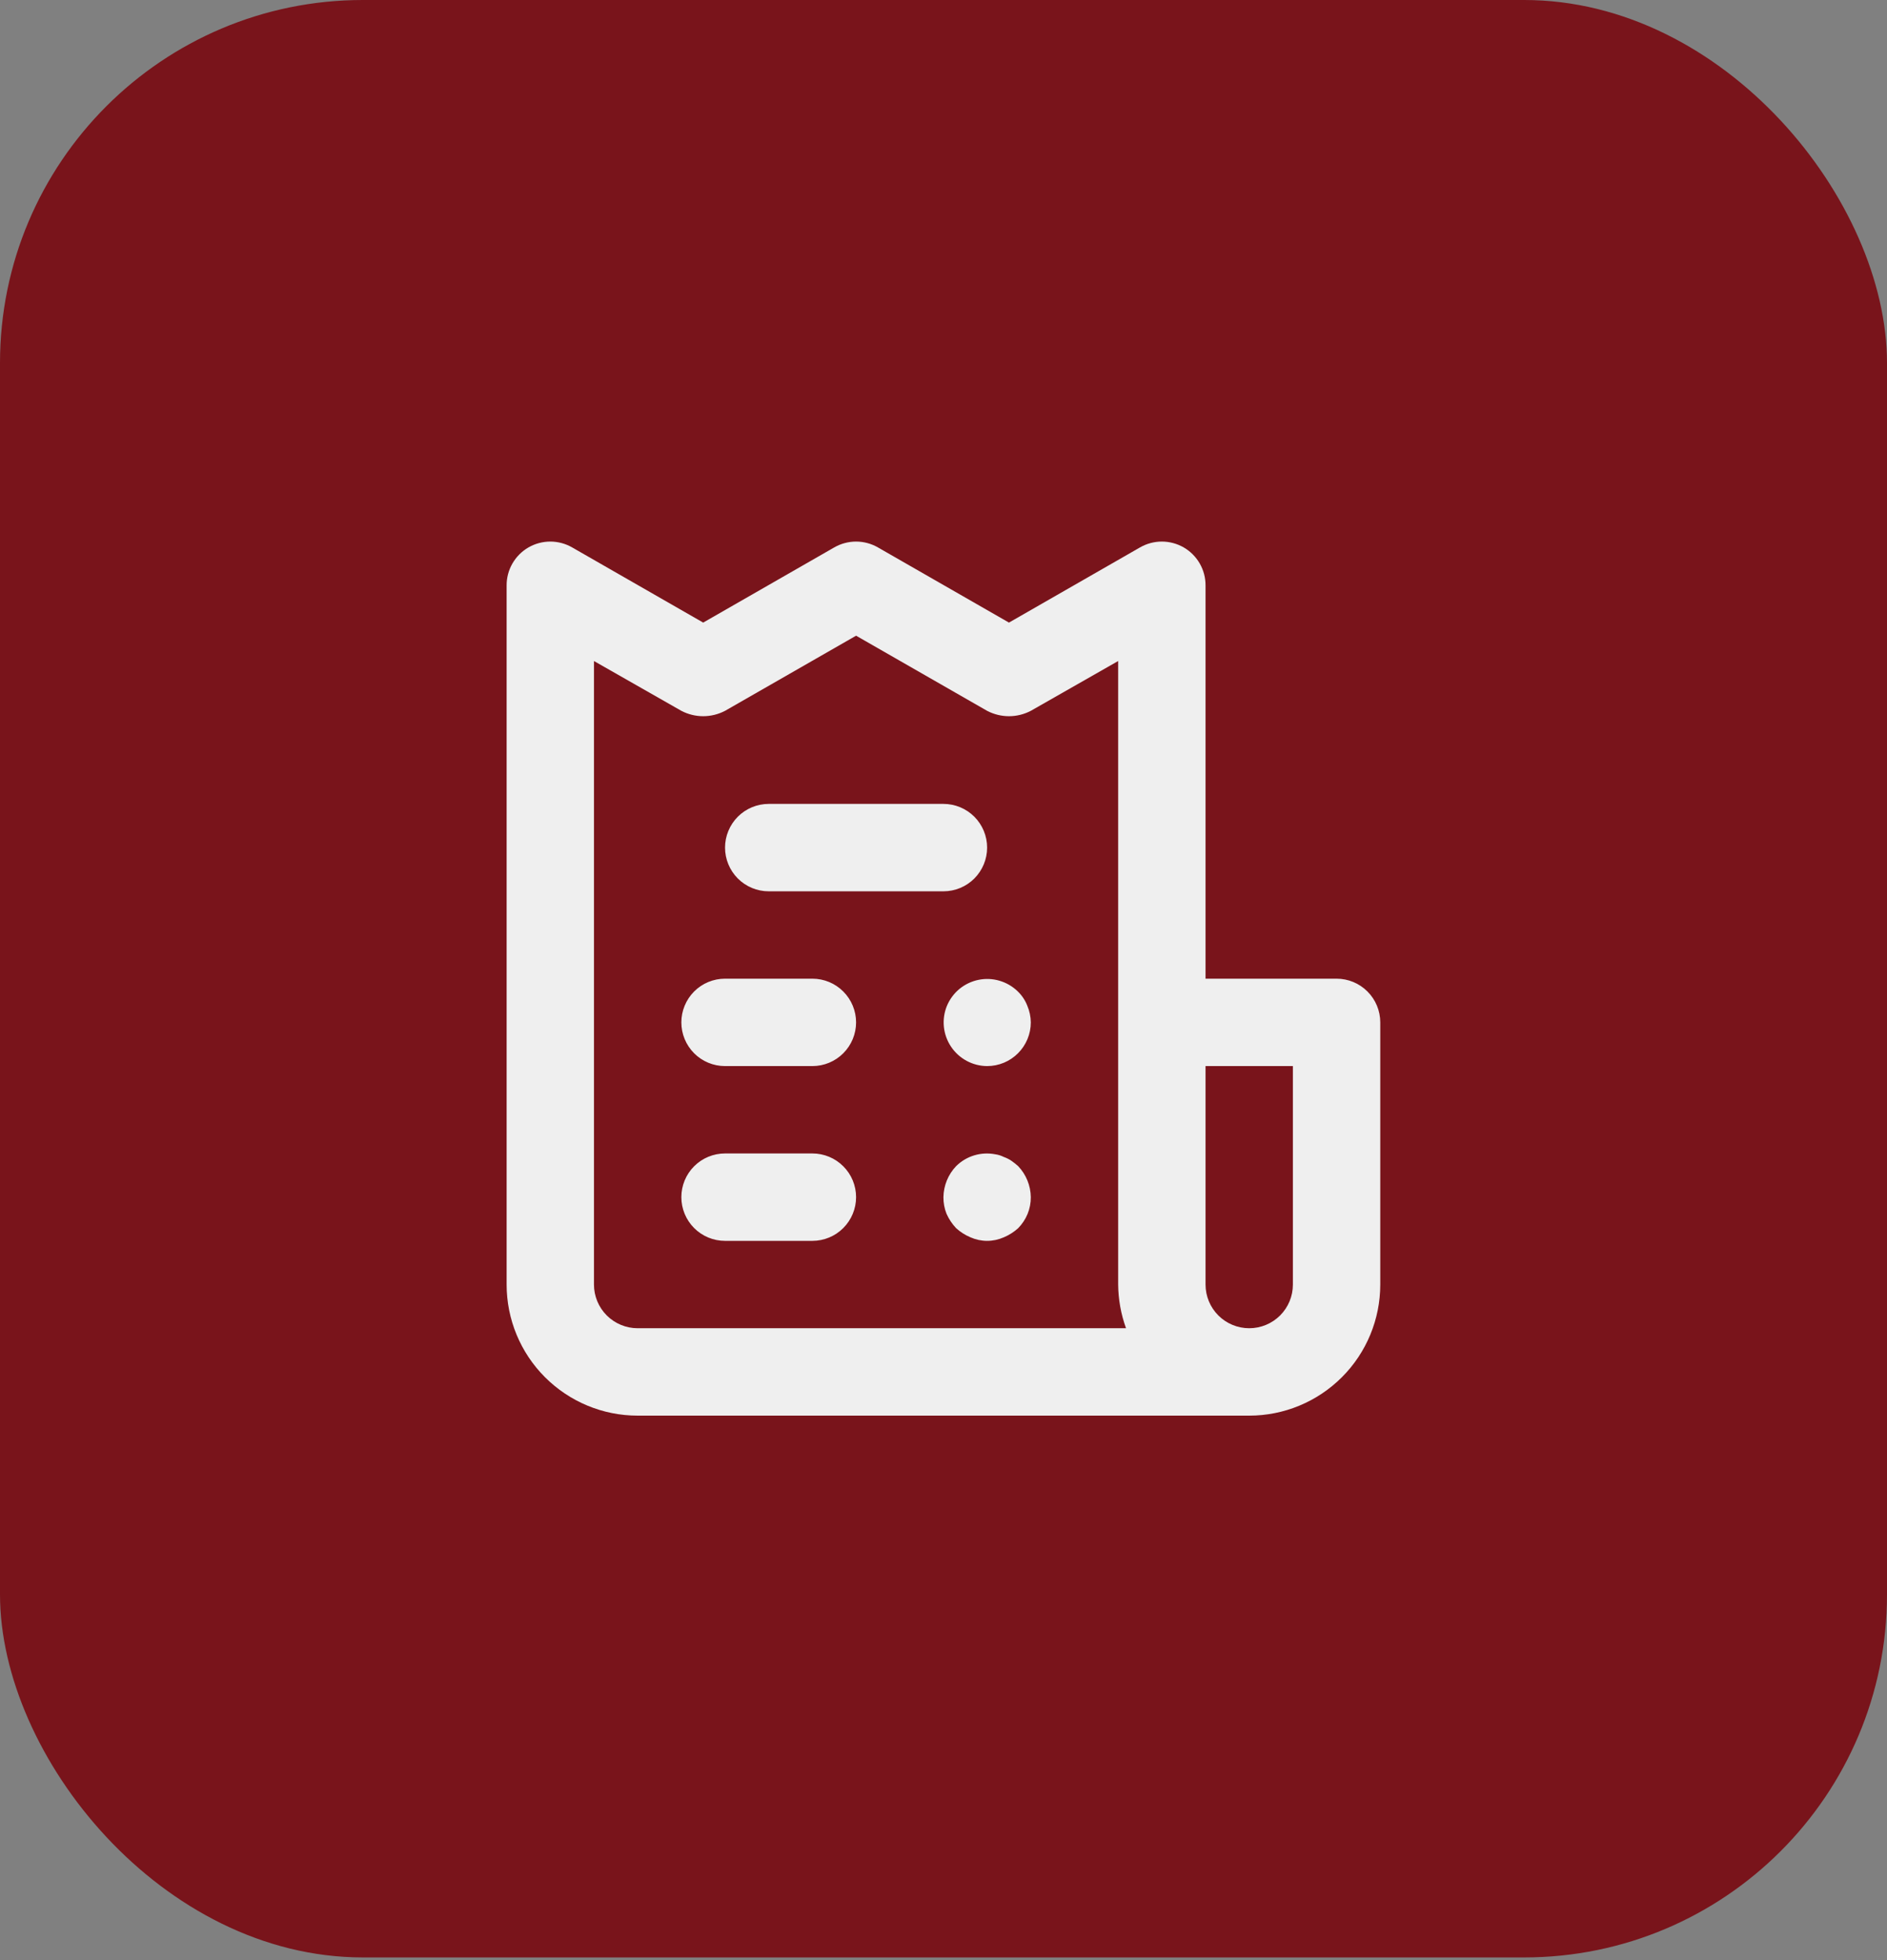
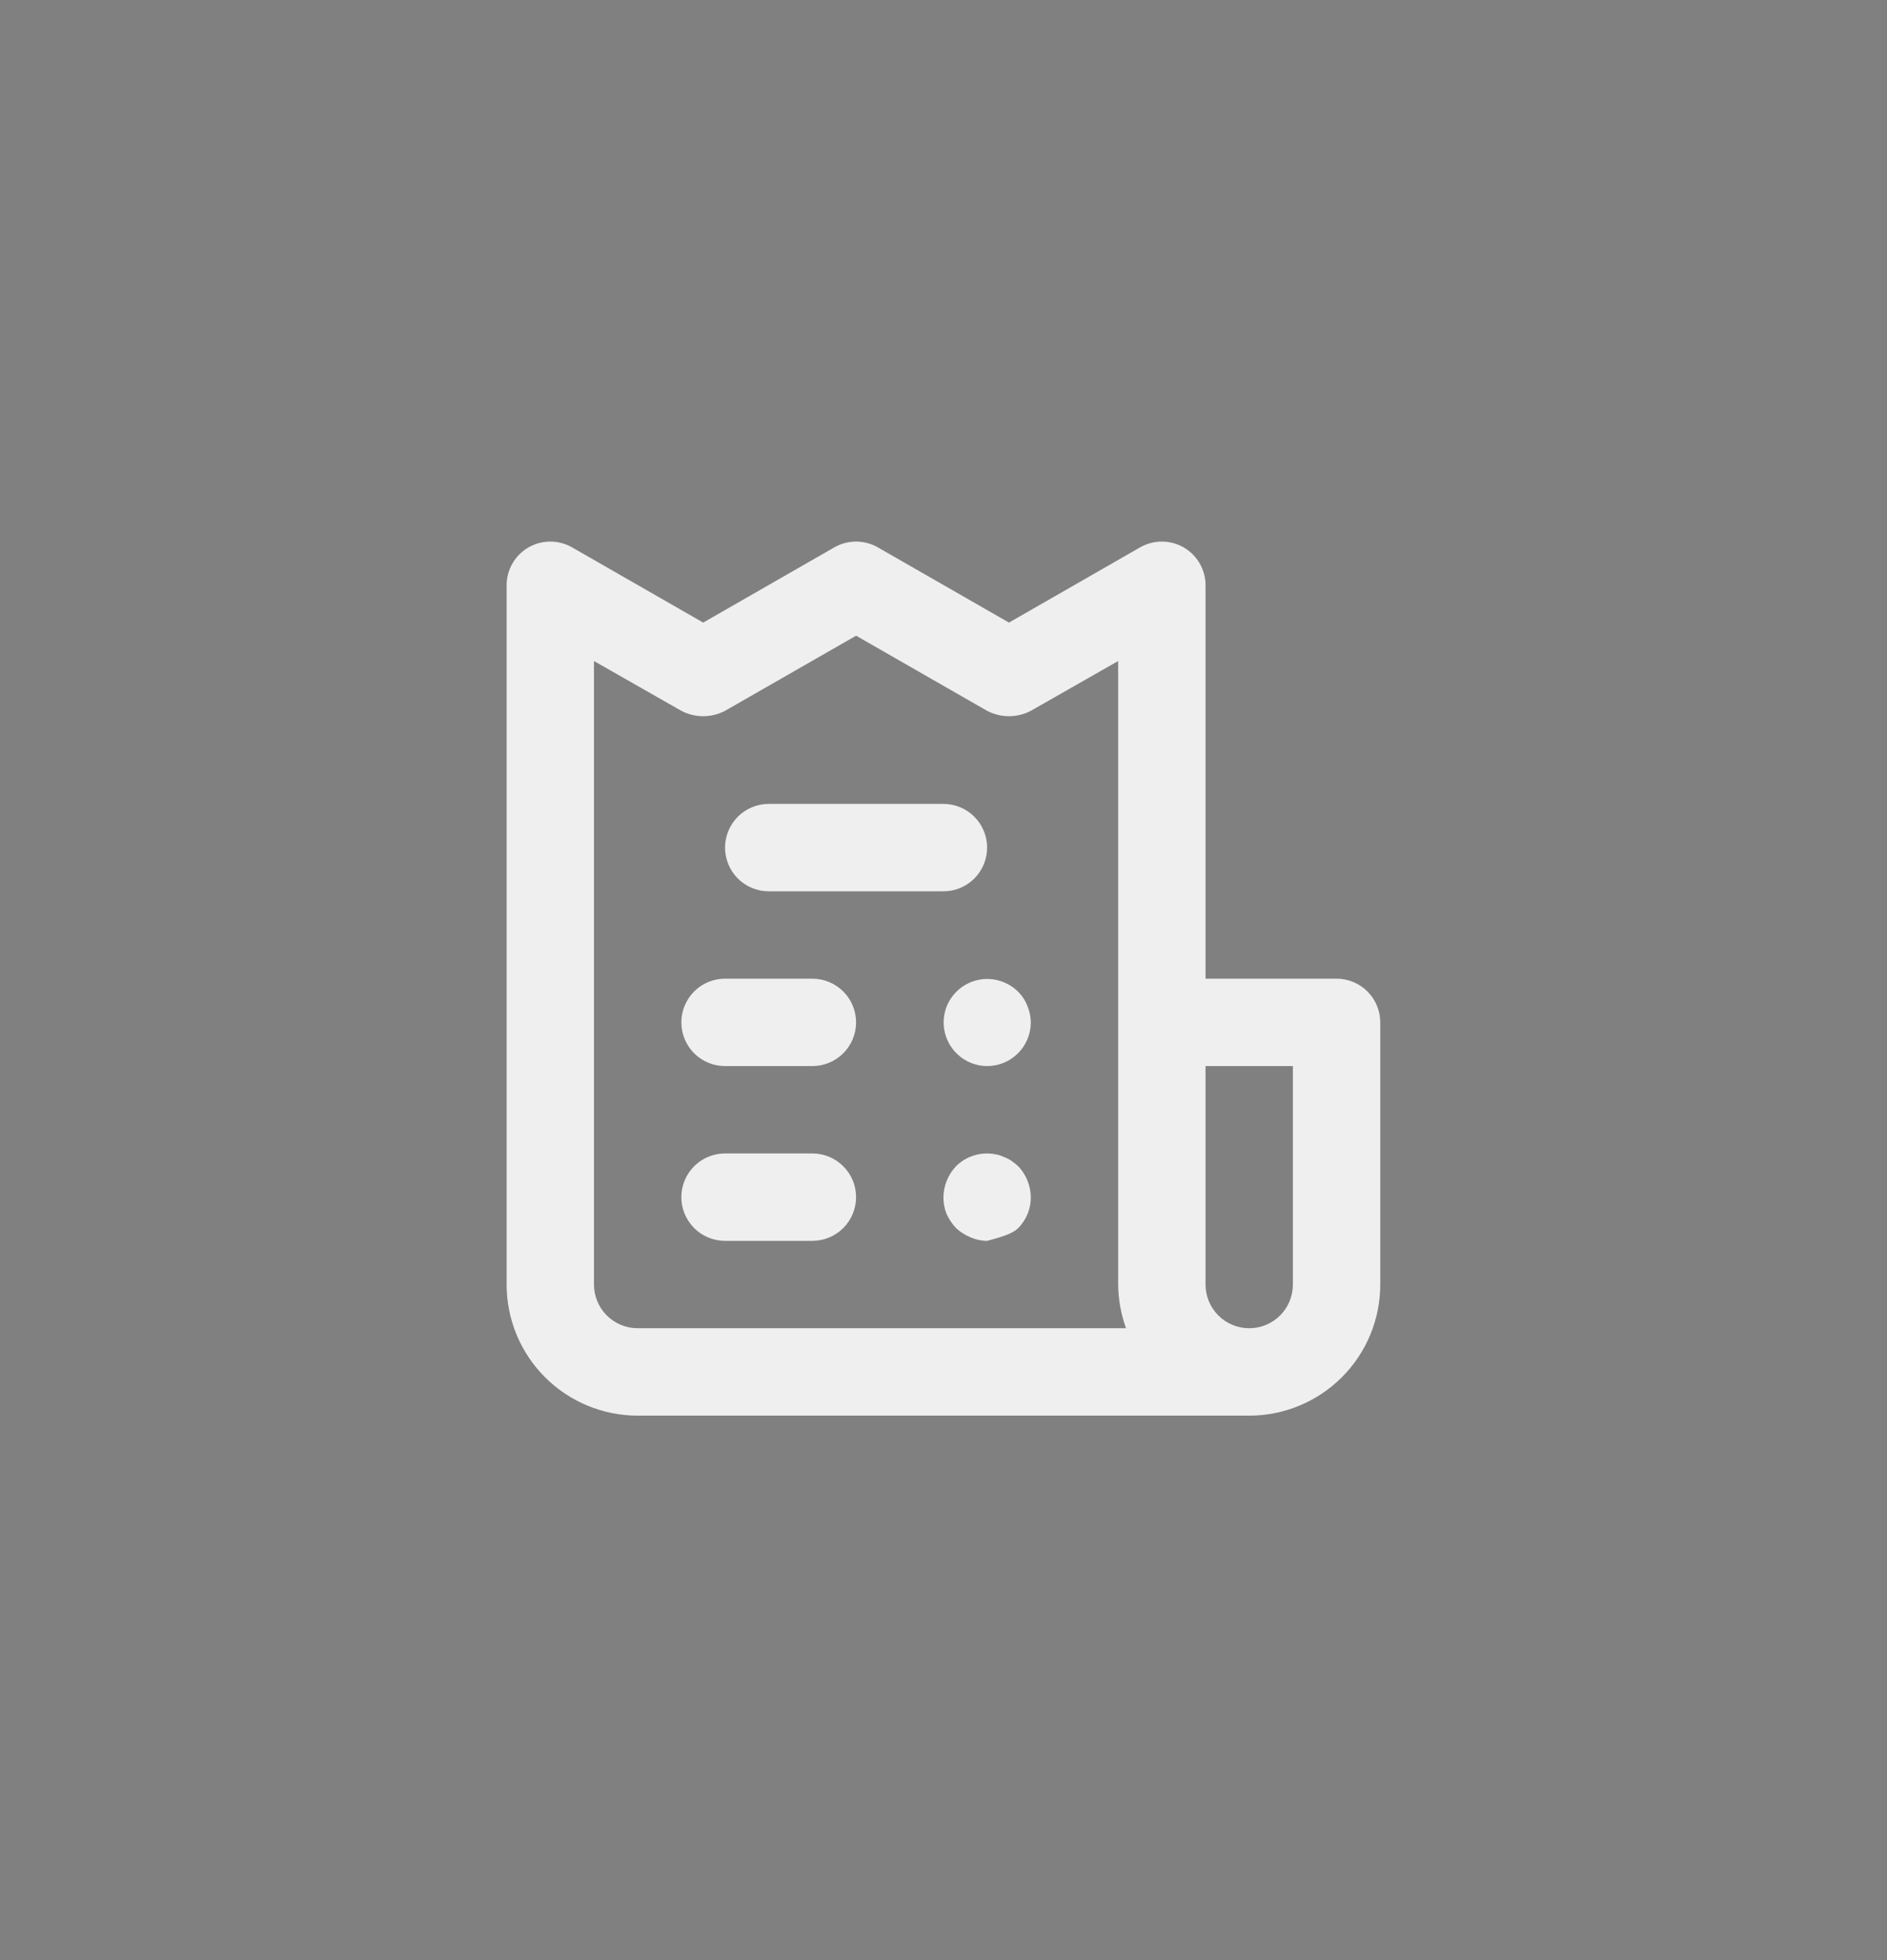
<svg xmlns="http://www.w3.org/2000/svg" width="52" height="54" viewBox="0 0 52 54" fill="none">
  <rect x="0" y="0" width="52" height="54" fill="#808080" stroke="none" />
-   <rect width="52" height="53.926" rx="10" fill="#79141B" />
-   <path d="M22.387 26.962H19.98C19.66 26.962 19.354 27.089 19.128 27.315C18.903 27.541 18.776 27.847 18.776 28.166C18.776 28.485 18.903 28.791 19.128 29.017C19.354 29.243 19.66 29.37 19.98 29.37H22.387C22.706 29.37 23.013 29.243 23.238 29.017C23.464 28.791 23.591 28.485 23.591 28.166C23.591 27.847 23.464 27.541 23.238 27.315C23.013 27.089 22.706 26.962 22.387 26.962ZM21.183 24.555H25.998C26.318 24.555 26.624 24.428 26.85 24.202C27.075 23.976 27.202 23.67 27.202 23.351C27.202 23.032 27.075 22.726 26.85 22.5C26.624 22.274 26.318 22.147 25.998 22.147H21.183C20.864 22.147 20.558 22.274 20.332 22.5C20.107 22.726 19.98 23.032 19.98 23.351C19.98 23.67 20.107 23.976 20.332 24.202C20.558 24.428 20.864 24.555 21.183 24.555ZM22.387 31.777H19.98C19.66 31.777 19.354 31.904 19.128 32.13C18.903 32.355 18.776 32.662 18.776 32.981C18.776 33.3 18.903 33.606 19.128 33.832C19.354 34.058 19.66 34.185 19.98 34.185H22.387C22.706 34.185 23.013 34.058 23.238 33.832C23.464 33.606 23.591 33.3 23.591 32.981C23.591 32.662 23.464 32.355 23.238 32.13C23.013 31.904 22.706 31.777 22.387 31.777ZM36.832 26.962H33.221V16.128C33.222 15.916 33.167 15.708 33.061 15.524C32.955 15.34 32.803 15.187 32.619 15.081C32.436 14.976 32.228 14.92 32.017 14.92C31.806 14.92 31.598 14.976 31.415 15.081L27.804 17.152L24.193 15.081C24.01 14.976 23.802 14.92 23.591 14.92C23.38 14.92 23.172 14.976 22.989 15.081L19.378 17.152L15.767 15.081C15.584 14.976 15.376 14.92 15.165 14.92C14.953 14.92 14.746 14.976 14.563 15.081C14.379 15.187 14.227 15.34 14.121 15.524C14.015 15.708 13.96 15.916 13.961 16.128V35.389C13.961 36.346 14.341 37.265 15.019 37.942C15.696 38.619 16.614 39 17.572 39H34.425C35.383 39 36.301 38.619 36.978 37.942C37.656 37.265 38.036 36.346 38.036 35.389V28.166C38.036 27.847 37.909 27.541 37.683 27.315C37.458 27.089 37.151 26.962 36.832 26.962ZM17.572 36.592C17.253 36.592 16.947 36.465 16.721 36.24C16.495 36.014 16.368 35.708 16.368 35.389V18.211L18.776 19.583C18.962 19.68 19.168 19.731 19.378 19.731C19.587 19.731 19.794 19.68 19.98 19.583L23.591 17.513L27.202 19.583C27.388 19.68 27.595 19.731 27.804 19.731C28.014 19.731 28.22 19.68 28.406 19.583L30.813 18.211V35.389C30.817 35.799 30.89 36.206 31.03 36.592H17.572ZM35.628 35.389C35.628 35.708 35.502 36.014 35.276 36.24C35.05 36.465 34.744 36.592 34.425 36.592C34.105 36.592 33.799 36.465 33.574 36.24C33.348 36.014 33.221 35.708 33.221 35.389V29.37H35.628V35.389ZM27.876 31.982C27.809 31.936 27.736 31.9 27.66 31.873C27.588 31.837 27.511 31.812 27.431 31.801C27.238 31.763 27.038 31.772 26.849 31.829C26.66 31.885 26.488 31.988 26.348 32.126C26.128 32.357 26.003 32.662 25.998 32.981C25.997 33.138 26.025 33.293 26.083 33.438C26.148 33.585 26.238 33.719 26.348 33.836C26.465 33.942 26.599 34.027 26.745 34.088C26.889 34.152 27.045 34.185 27.202 34.185C27.36 34.185 27.515 34.152 27.66 34.088C27.805 34.027 27.94 33.942 28.057 33.836C28.168 33.723 28.257 33.59 28.317 33.443C28.377 33.296 28.407 33.139 28.406 32.981C28.401 32.662 28.277 32.357 28.057 32.126C28 32.075 27.939 32.026 27.876 31.982ZM28.045 27.311C27.904 27.174 27.732 27.074 27.544 27.019C27.356 26.963 27.157 26.955 26.965 26.994C26.773 27.033 26.593 27.119 26.441 27.243C26.29 27.368 26.171 27.528 26.095 27.709C26.02 27.891 25.991 28.089 26.01 28.285C26.03 28.481 26.097 28.67 26.207 28.834C26.316 28.998 26.464 29.132 26.638 29.226C26.811 29.319 27.005 29.369 27.202 29.37C27.521 29.37 27.828 29.243 28.053 29.017C28.279 28.791 28.406 28.485 28.406 28.166C28.404 28.009 28.371 27.853 28.31 27.709C28.252 27.558 28.161 27.423 28.045 27.311Z" fill="#EFEFEF" />
+   <path d="M22.387 26.962H19.98C19.66 26.962 19.354 27.089 19.128 27.315C18.903 27.541 18.776 27.847 18.776 28.166C18.776 28.485 18.903 28.791 19.128 29.017C19.354 29.243 19.66 29.37 19.98 29.37H22.387C22.706 29.37 23.013 29.243 23.238 29.017C23.464 28.791 23.591 28.485 23.591 28.166C23.591 27.847 23.464 27.541 23.238 27.315C23.013 27.089 22.706 26.962 22.387 26.962ZM21.183 24.555H25.998C26.318 24.555 26.624 24.428 26.85 24.202C27.075 23.976 27.202 23.67 27.202 23.351C27.202 23.032 27.075 22.726 26.85 22.5C26.624 22.274 26.318 22.147 25.998 22.147H21.183C20.864 22.147 20.558 22.274 20.332 22.5C20.107 22.726 19.98 23.032 19.98 23.351C19.98 23.67 20.107 23.976 20.332 24.202C20.558 24.428 20.864 24.555 21.183 24.555ZM22.387 31.777H19.98C19.66 31.777 19.354 31.904 19.128 32.13C18.903 32.355 18.776 32.662 18.776 32.981C18.776 33.3 18.903 33.606 19.128 33.832C19.354 34.058 19.66 34.185 19.98 34.185H22.387C22.706 34.185 23.013 34.058 23.238 33.832C23.464 33.606 23.591 33.3 23.591 32.981C23.591 32.662 23.464 32.355 23.238 32.13C23.013 31.904 22.706 31.777 22.387 31.777ZM36.832 26.962H33.221V16.128C33.222 15.916 33.167 15.708 33.061 15.524C32.955 15.34 32.803 15.187 32.619 15.081C32.436 14.976 32.228 14.92 32.017 14.92C31.806 14.92 31.598 14.976 31.415 15.081L27.804 17.152L24.193 15.081C24.01 14.976 23.802 14.92 23.591 14.92C23.38 14.92 23.172 14.976 22.989 15.081L19.378 17.152L15.767 15.081C15.584 14.976 15.376 14.92 15.165 14.92C14.953 14.92 14.746 14.976 14.563 15.081C14.379 15.187 14.227 15.34 14.121 15.524C14.015 15.708 13.96 15.916 13.961 16.128V35.389C13.961 36.346 14.341 37.265 15.019 37.942C15.696 38.619 16.614 39 17.572 39H34.425C35.383 39 36.301 38.619 36.978 37.942C37.656 37.265 38.036 36.346 38.036 35.389V28.166C38.036 27.847 37.909 27.541 37.683 27.315C37.458 27.089 37.151 26.962 36.832 26.962ZM17.572 36.592C17.253 36.592 16.947 36.465 16.721 36.24C16.495 36.014 16.368 35.708 16.368 35.389V18.211L18.776 19.583C18.962 19.68 19.168 19.731 19.378 19.731C19.587 19.731 19.794 19.68 19.98 19.583L23.591 17.513L27.202 19.583C27.388 19.68 27.595 19.731 27.804 19.731C28.014 19.731 28.22 19.68 28.406 19.583L30.813 18.211V35.389C30.817 35.799 30.89 36.206 31.03 36.592H17.572ZM35.628 35.389C35.628 35.708 35.502 36.014 35.276 36.24C35.05 36.465 34.744 36.592 34.425 36.592C34.105 36.592 33.799 36.465 33.574 36.24C33.348 36.014 33.221 35.708 33.221 35.389V29.37H35.628V35.389ZM27.876 31.982C27.809 31.936 27.736 31.9 27.66 31.873C27.588 31.837 27.511 31.812 27.431 31.801C27.238 31.763 27.038 31.772 26.849 31.829C26.66 31.885 26.488 31.988 26.348 32.126C26.128 32.357 26.003 32.662 25.998 32.981C25.997 33.138 26.025 33.293 26.083 33.438C26.148 33.585 26.238 33.719 26.348 33.836C26.465 33.942 26.599 34.027 26.745 34.088C26.889 34.152 27.045 34.185 27.202 34.185C27.805 34.027 27.94 33.942 28.057 33.836C28.168 33.723 28.257 33.59 28.317 33.443C28.377 33.296 28.407 33.139 28.406 32.981C28.401 32.662 28.277 32.357 28.057 32.126C28 32.075 27.939 32.026 27.876 31.982ZM28.045 27.311C27.904 27.174 27.732 27.074 27.544 27.019C27.356 26.963 27.157 26.955 26.965 26.994C26.773 27.033 26.593 27.119 26.441 27.243C26.29 27.368 26.171 27.528 26.095 27.709C26.02 27.891 25.991 28.089 26.01 28.285C26.03 28.481 26.097 28.67 26.207 28.834C26.316 28.998 26.464 29.132 26.638 29.226C26.811 29.319 27.005 29.369 27.202 29.37C27.521 29.37 27.828 29.243 28.053 29.017C28.279 28.791 28.406 28.485 28.406 28.166C28.404 28.009 28.371 27.853 28.31 27.709C28.252 27.558 28.161 27.423 28.045 27.311Z" fill="#EFEFEF" />
</svg>